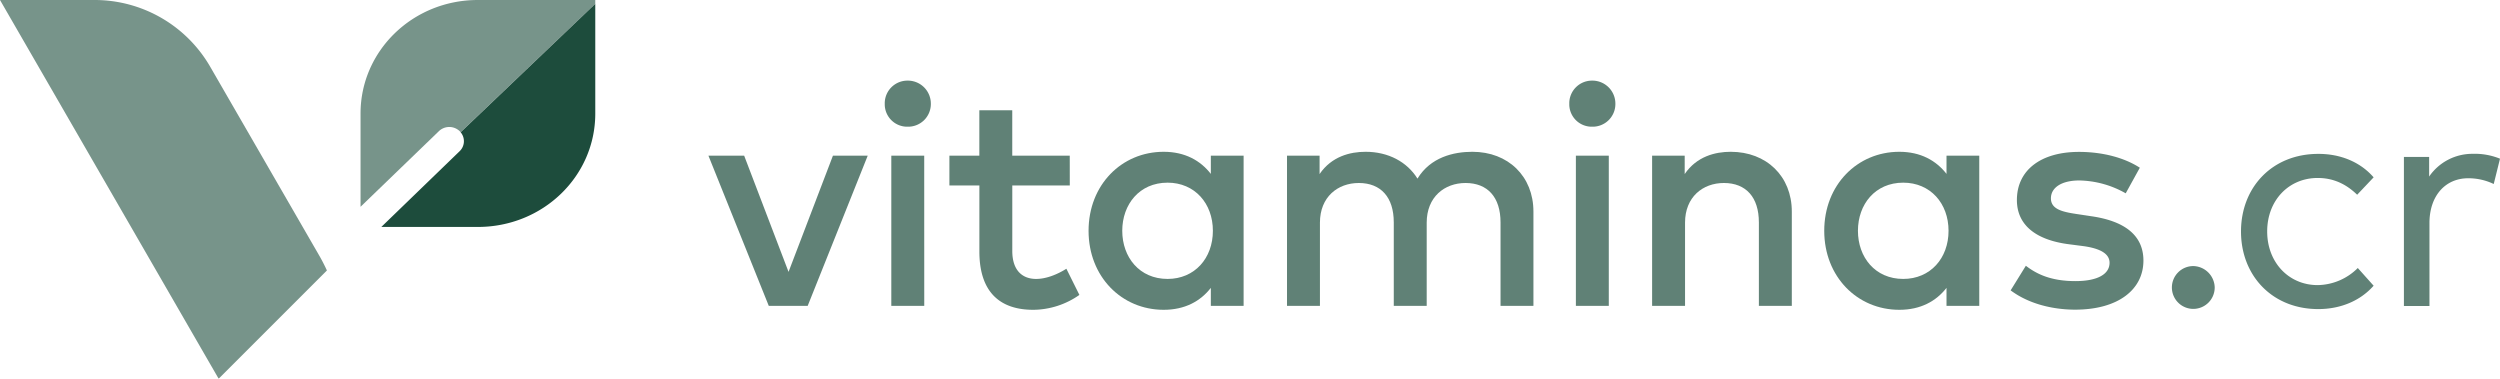
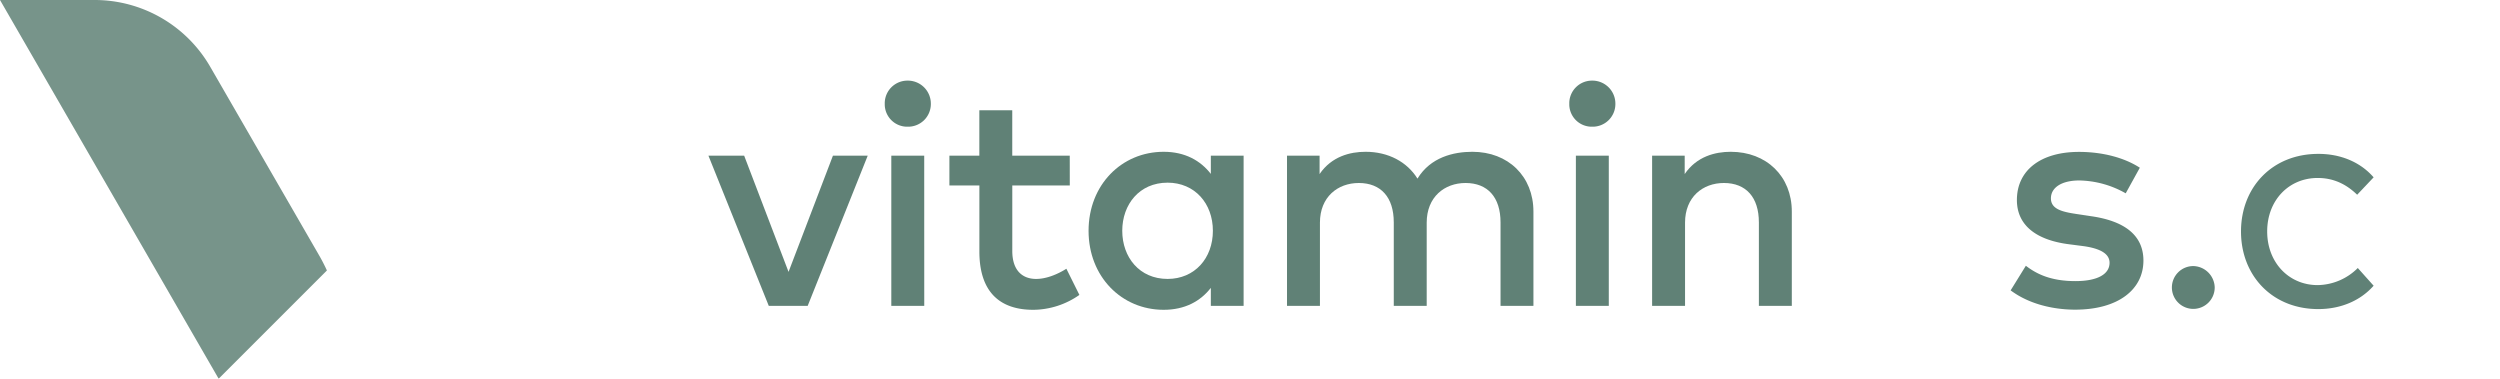
<svg xmlns="http://www.w3.org/2000/svg" viewBox="0 0 1304.27 197.58">
  <defs>
    <style>.cls-1{opacity:0.7;}.cls-2{fill:#1d4c3c;}.cls-3{opacity:0.6;}</style>
  </defs>
  <g id="Layer_2" data-name="Layer 2">
    <g id="Layer_1-2" data-name="Layer 1">
      <g class="cls-1">
        <path class="cls-2" d="M421.37,159.58H401.08L369.6,81.23h18.64l23.15,60.61,23.15-60.61h18.15Z" />
        <path class="cls-2" d="M485.63,54.16A11.84,11.84,0,0,1,473.52,66.1a11.7,11.7,0,0,1-11.94-11.94,11.84,11.84,0,0,1,11.94-12.1A12,12,0,0,1,485.63,54.16Zm-3.44,105.42H465V81.23h17.17Z" />
        <path class="cls-2" d="M558.12,96.77h-30v34.11c0,10.55,5.56,14.64,12.44,14.64,5.31,0,11.12-2.38,15.78-5.32l6.79,13.66a42.35,42.35,0,0,1-24.05,7.77c-17.74,0-28.13-9.57-28.13-30.43V96.77H495.31V81.23h15.62V57.51H528.1V81.23h30Z" />
        <path class="cls-2" d="M648.8,159.58H631.7v-9.4c-5.39,6.95-13.49,11.45-24.61,11.45-21.92,0-39.18-17.26-39.18-41.22s17.26-41.22,39.18-41.22c11.12,0,19.22,4.58,24.61,11.53V81.23h17.1Zm-63.31-39.17c0,13.74,8.92,25.11,23.64,25.11,14.15,0,23.64-10.8,23.64-25.11S623.28,95.3,609.13,95.3C594.41,95.3,585.49,106.67,585.49,120.41Z" />
        <path class="cls-2" d="M800,110.35v49.23H782.84V116c0-13.17-6.79-20.53-18.24-20.53-11,0-20.28,7.28-20.28,20.7v43.42H727.14V116c0-13.17-6.79-20.53-18.24-20.53-11,0-20.28,7.28-20.28,20.7v43.42H671.44V81.23h17V90.8c6.3-9.24,16-11.61,24-11.61,11.94,0,21.67,5.31,27.07,14,6.79-11.2,18.89-14,28.63-14C786.84,79.19,800,92,800,110.35Z" />
        <path class="cls-2" d="M842.76,54.16A11.84,11.84,0,0,1,830.65,66.1a11.7,11.7,0,0,1-11.94-11.94,11.83,11.83,0,0,1,11.94-12.1A12,12,0,0,1,842.76,54.16Zm-3.44,105.42H822.15V81.23h17.17Z" />
        <path class="cls-2" d="M934.8,110.35v49.23H917.62V116c0-13.17-6.79-20.53-18.24-20.53-11,0-20.28,7.28-20.28,20.7v43.42H861.92V81.23h17V90.8c6.29-9.24,16-11.61,24-11.61C921.63,79.19,934.8,92,934.8,110.35Z" />
-         <path class="cls-2" d="M1032.6,159.58h-17.09v-9.4c-5.4,6.95-13.5,11.45-24.62,11.45-21.92,0-39.17-17.26-39.17-41.22S969,79.19,990.89,79.19c11.12,0,19.22,4.58,24.62,11.53V81.23h17.09Zm-63.3-39.17c0,13.74,8.91,25.11,23.64,25.11,14.15,0,23.63-10.8,23.63-25.11s-9.48-25.11-23.63-25.11C978.21,95.3,969.3,106.67,969.3,120.41Z" />
        <path class="cls-2" d="M1109,100.86a50.61,50.61,0,0,0-24.21-6.71c-9.33,0-14.81,3.77-14.81,9.33s5.73,7,12.93,8.1l8.09,1.22c17.1,2.46,27.24,9.73,27.24,23.15,0,15.05-13.09,25.6-35.66,25.6-8.1,0-22.17-1.56-33.62-10.06l7.94-12.84c5.64,4.33,13.08,8,25.84,8,11.7,0,17.83-3.68,17.83-9.57,0-4.41-4.25-7.36-13.58-8.67l-8.17-1.06c-17.34-2.37-26.59-10.39-26.59-23,0-15.54,12.44-25.11,32.39-25.11,12.27,0,23.64,3,31.74,8.26Z" />
        <path class="cls-2" d="M1155.43,149.93a11.17,11.17,0,1,1-11.12-11.12A11.44,11.44,0,0,1,1155.43,149.93Z" />
        <path class="cls-2" d="M1238.34,92.52l-8.59,9.08c-5.72-5.56-12.35-8.75-20.61-8.75-15,0-26.33,11.61-26.33,27.89s11.37,28,26.33,28a30.17,30.17,0,0,0,20.94-8.92l8.26,9.24c-7,7.94-17.34,12.19-28.87,12.19-24,0-40.32-17.42-40.32-40.48s16.28-40.49,40.32-40.49C1221,80.25,1231.39,84.5,1238.34,92.52Z" />
-         <path class="cls-2" d="M1304.27,82.79,1301,96a30.39,30.39,0,0,0-13.33-3c-11.86,0-20.2,9.08-20.2,23.39v43.26h-13.33V81.89h13.16V92.11A27.32,27.32,0,0,1,1290,80.25,34.82,34.82,0,0,1,1304.27,82.79Z" />
      </g>
      <g class="cls-3">
        <path class="cls-2" d="M170.55,141.1c-1.19-2.59-2.49-5.15-3.93-7.65L109.67,34.83A69.65,69.65,0,0,0,49.35,0H0L114.07,197.58Z" />
      </g>
      <g class="cls-3">
-         <path class="cls-2" d="M310.56,0H249.29l0,0C215.4,0,188.1,26.45,188.1,59.22v48.66L229,68.4a7.84,7.84,0,0,1,10.79,0,6.67,6.67,0,0,1,.52.55L310.56,2Z" />
-       </g>
-       <path class="cls-2" d="M240.32,69a7.23,7.23,0,0,1-.52,9.88l-40.86,39.52h50.35c33.92,0,61.27-26.37,61.27-59.15V2Z" />
+         </g>
    </g>
  </g>
</svg>